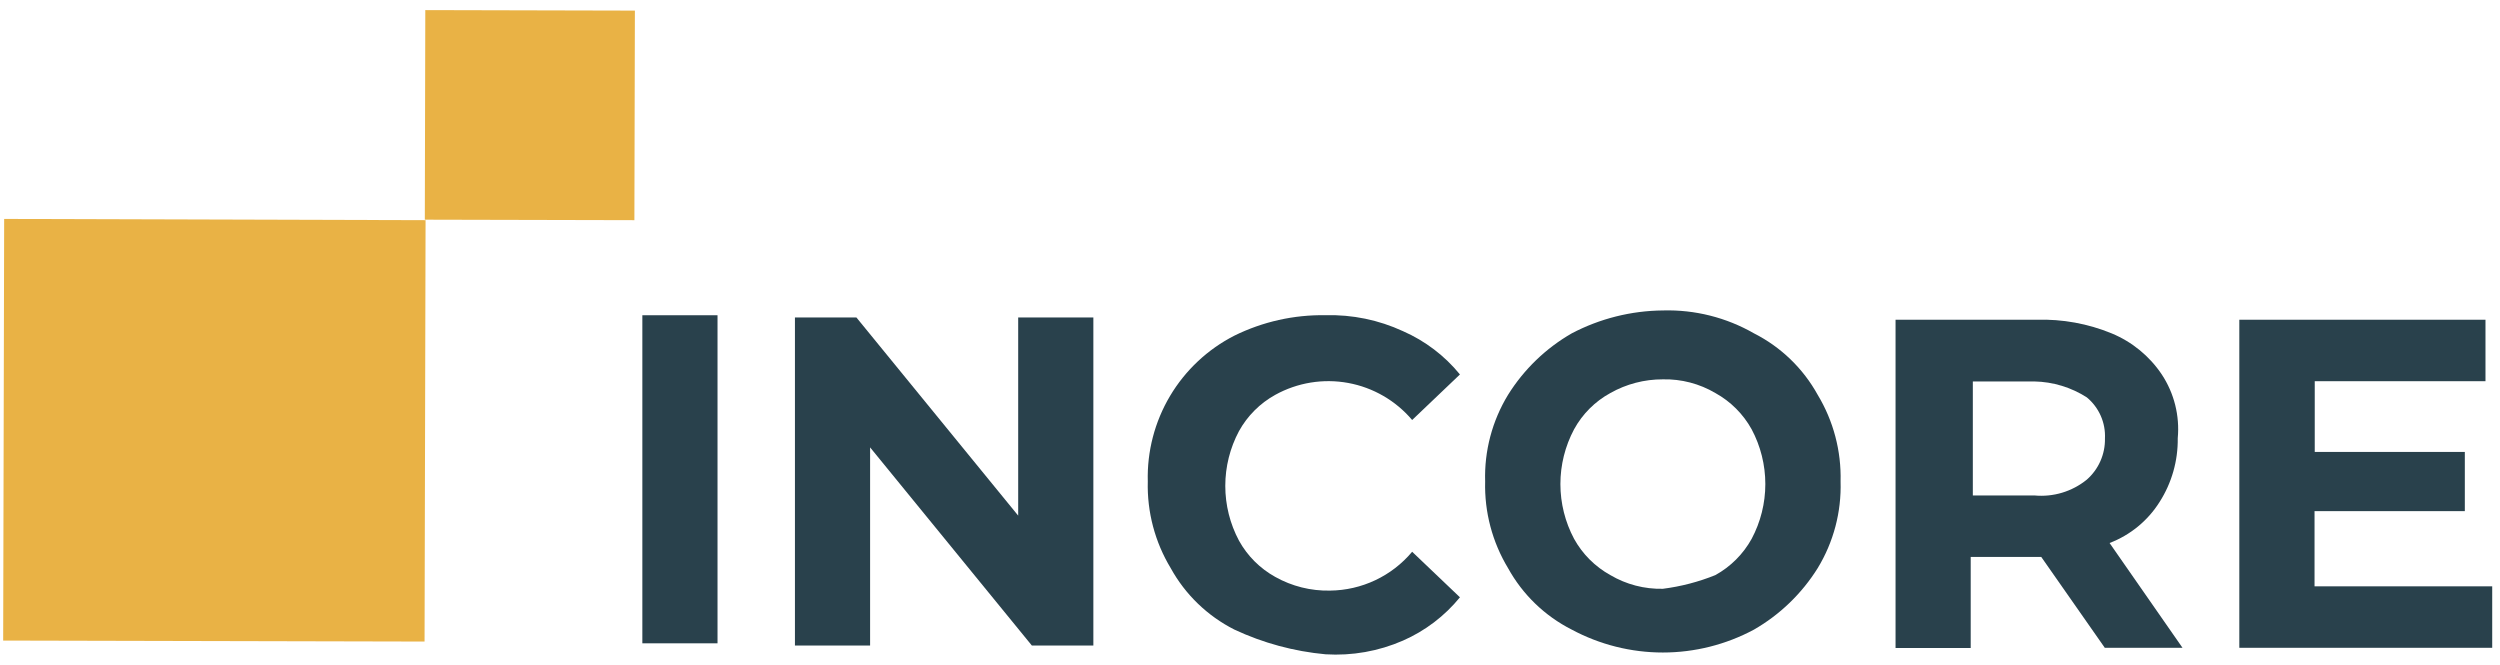
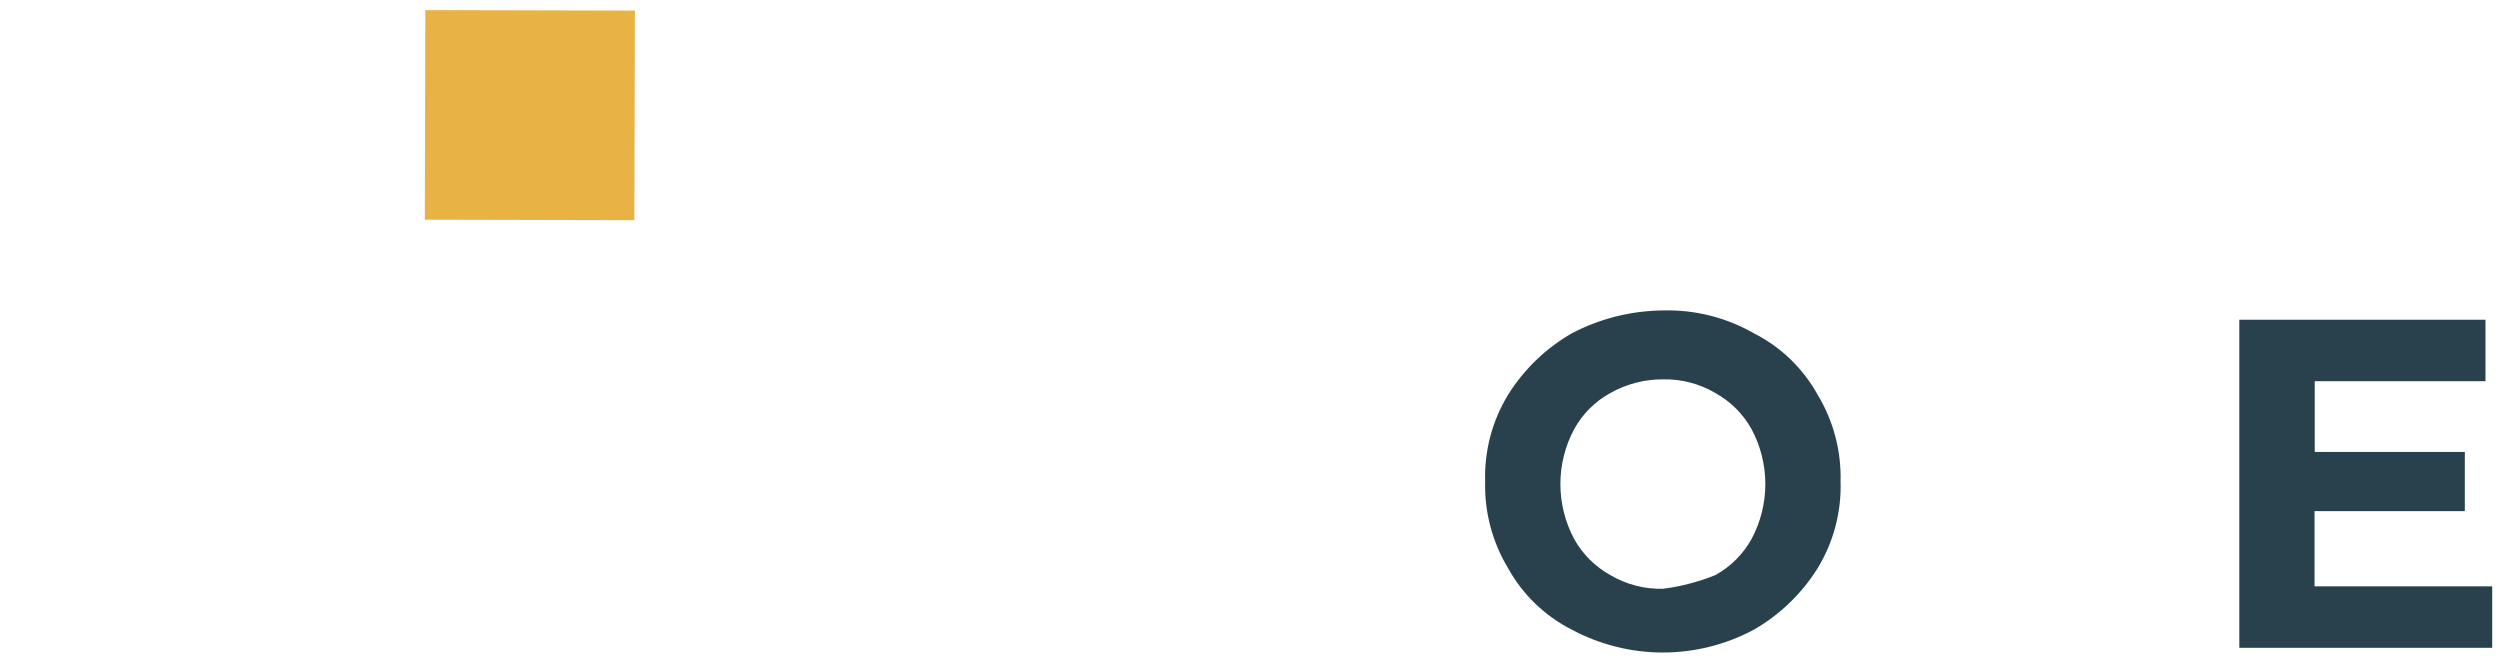
<svg xmlns="http://www.w3.org/2000/svg" width="233" height="62" viewBox="0 0 233 62" fill="none">
-   <path d="M0.388 20.404L0.296 59.701L39.569 59.793L39.663 20.52L0.388 20.404Z" fill="#E9B245" />
  <path d="M39.638 0.941L39.593 20.474L59.125 20.52L59.172 0.988L39.638 0.941Z" fill="#E9B245" />
-   <path d="M59.867 29.381H66.873V59.957H59.867V29.381Z" fill="#29414C" />
-   <path d="M101.901 29.59V60.166H96.171L81.093 41.696V60.162H74.088V29.59H79.818L94.895 48.056V29.59H101.901Z" fill="#29414C" />
-   <path d="M115.048 58.679C112.537 57.41 110.468 55.413 109.11 52.949C107.64 50.517 106.899 47.714 106.974 44.873C106.898 42.076 107.616 39.314 109.046 36.908C110.475 34.503 112.557 32.551 115.05 31.28C117.688 29.98 120.598 29.328 123.539 29.377C126.027 29.31 128.496 29.818 130.755 30.863C132.82 31.768 134.641 33.151 136.066 34.899L131.613 39.144C130.085 37.339 127.978 36.119 125.652 35.691C123.326 35.264 120.923 35.656 118.853 36.8C117.431 37.587 116.26 38.758 115.473 40.18C114.635 41.751 114.197 43.504 114.197 45.284C114.197 47.064 114.635 48.817 115.473 50.388C116.259 51.81 117.431 52.981 118.853 53.768C120.41 54.642 122.173 55.082 123.958 55.044C125.42 55.029 126.861 54.698 128.182 54.073C129.504 53.449 130.674 52.545 131.613 51.424L136.066 55.669C134.641 57.416 132.82 58.8 130.755 59.705C128.485 60.696 126.011 61.133 123.539 60.98C120.597 60.709 117.724 59.931 115.048 58.679Z" fill="#29414C" />
  <path d="M146.488 58.68C143.978 57.41 141.909 55.413 140.55 52.95C139.081 50.517 138.341 47.714 138.416 44.874C138.329 42.032 139.07 39.226 140.55 36.798C142.028 34.428 144.067 32.46 146.488 31.068C149.109 29.692 152.019 28.961 154.979 28.934C157.952 28.849 160.891 29.587 163.47 31.068C165.98 32.338 168.049 34.335 169.409 36.798C170.877 39.231 171.617 42.033 171.542 44.874C171.629 47.716 170.888 50.521 169.409 52.95C167.93 55.319 165.891 57.287 163.47 58.68C160.859 60.081 157.942 60.814 154.979 60.814C152.016 60.814 149.099 60.081 146.488 58.68ZM159.873 53.599C161.296 52.813 162.468 51.641 163.254 50.219C164.091 48.648 164.529 46.895 164.529 45.115C164.529 43.335 164.091 41.582 163.254 40.011C162.467 38.589 161.295 37.418 159.873 36.631C158.393 35.758 156.697 35.316 154.979 35.355C153.265 35.349 151.578 35.788 150.085 36.631C148.658 37.411 147.484 38.584 146.704 40.011C145.867 41.582 145.429 43.335 145.429 45.115C145.429 46.895 145.867 48.648 146.704 50.219C147.491 51.641 148.662 52.813 150.085 53.599C151.565 54.472 153.261 54.914 154.979 54.875C156.659 54.662 158.304 54.233 159.873 53.599Z" fill="#29414C" />
-   <path d="M196.182 60.396L190.244 51.906H183.67V60.396H176.665V29.8H189.812C192.211 29.727 194.598 30.161 196.817 31.075C198.715 31.863 200.338 33.195 201.48 34.903C202.636 36.656 203.16 38.751 202.966 40.842C202.994 42.944 202.407 45.008 201.276 46.78C200.178 48.528 198.541 49.872 196.612 50.608L203.409 60.374H196.182V60.396ZM194.492 37.036C193.029 36.099 191.335 35.584 189.598 35.551H183.868V46.175H189.598C191.359 46.346 193.118 45.816 194.492 44.701C195.035 44.224 195.467 43.634 195.759 42.973C196.05 42.312 196.195 41.596 196.182 40.873C196.218 40.147 196.084 39.421 195.791 38.755C195.497 38.089 195.053 37.501 194.492 37.036Z" fill="#29414C" />
  <path d="M232.274 54.644V60.374H208.704V29.8H231.647V35.53H215.734V42.119H229.722V47.64H215.715V54.646L232.274 54.644Z" fill="#29414C" />
</svg>